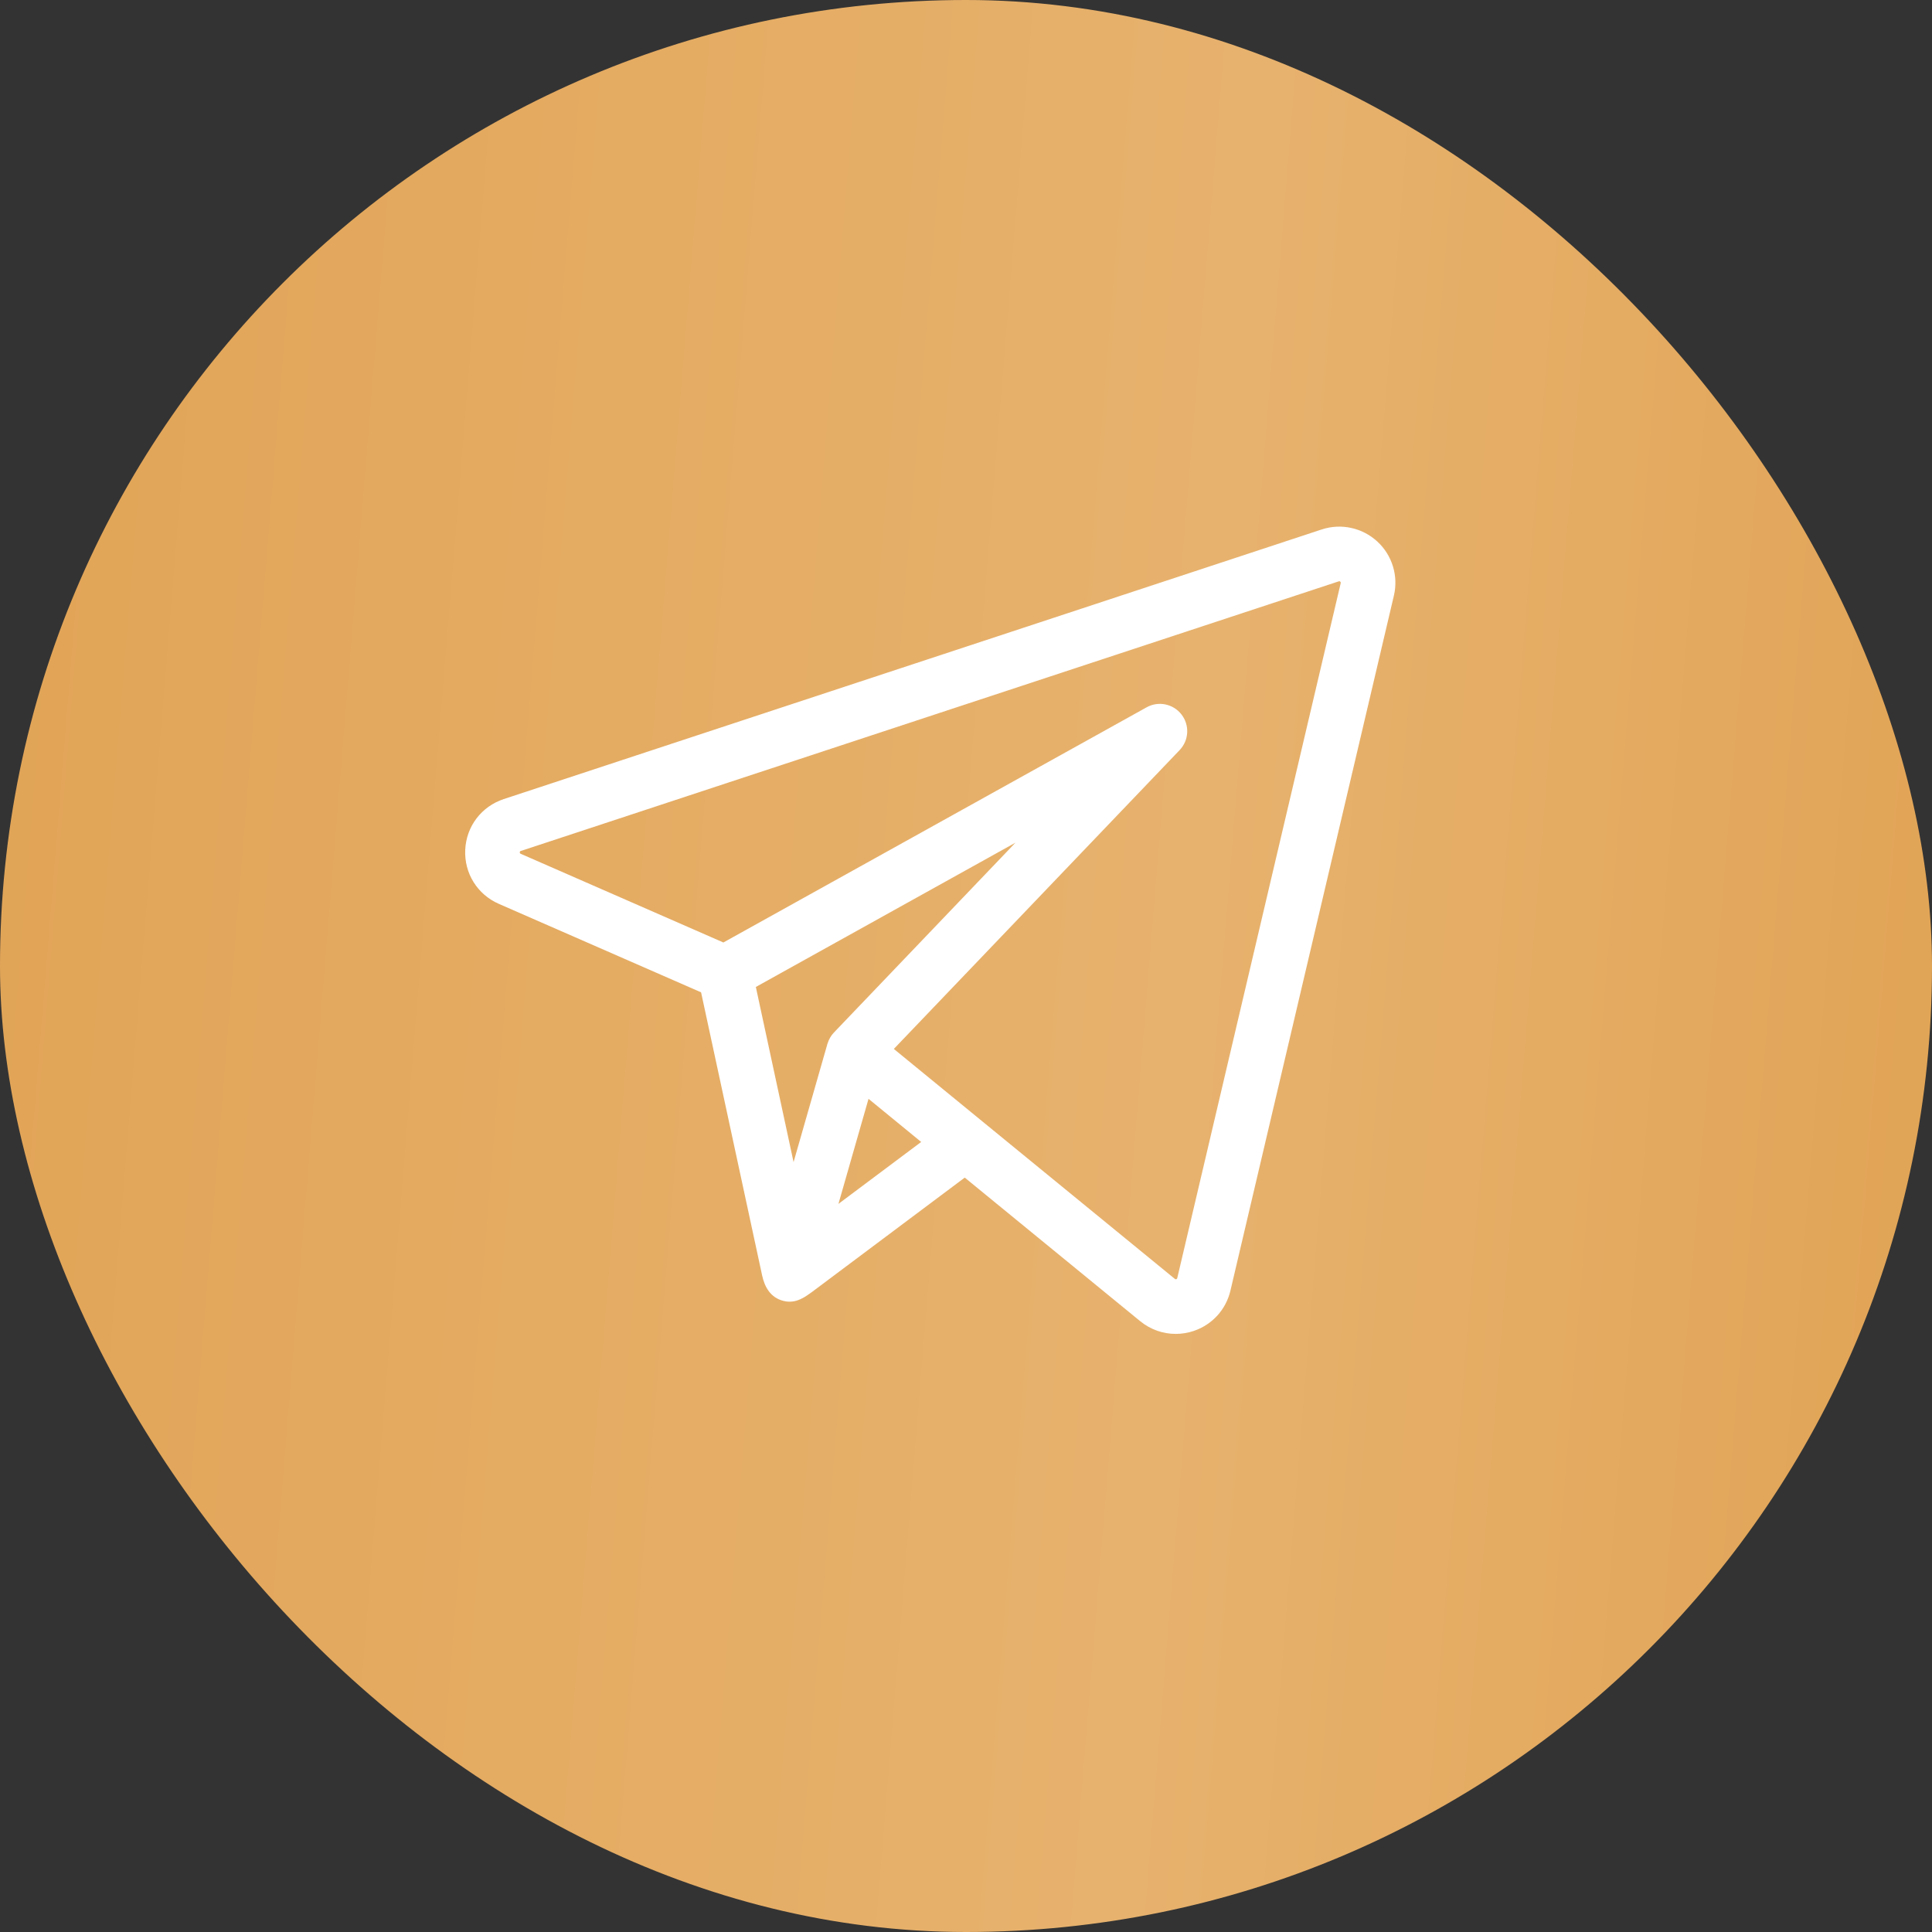
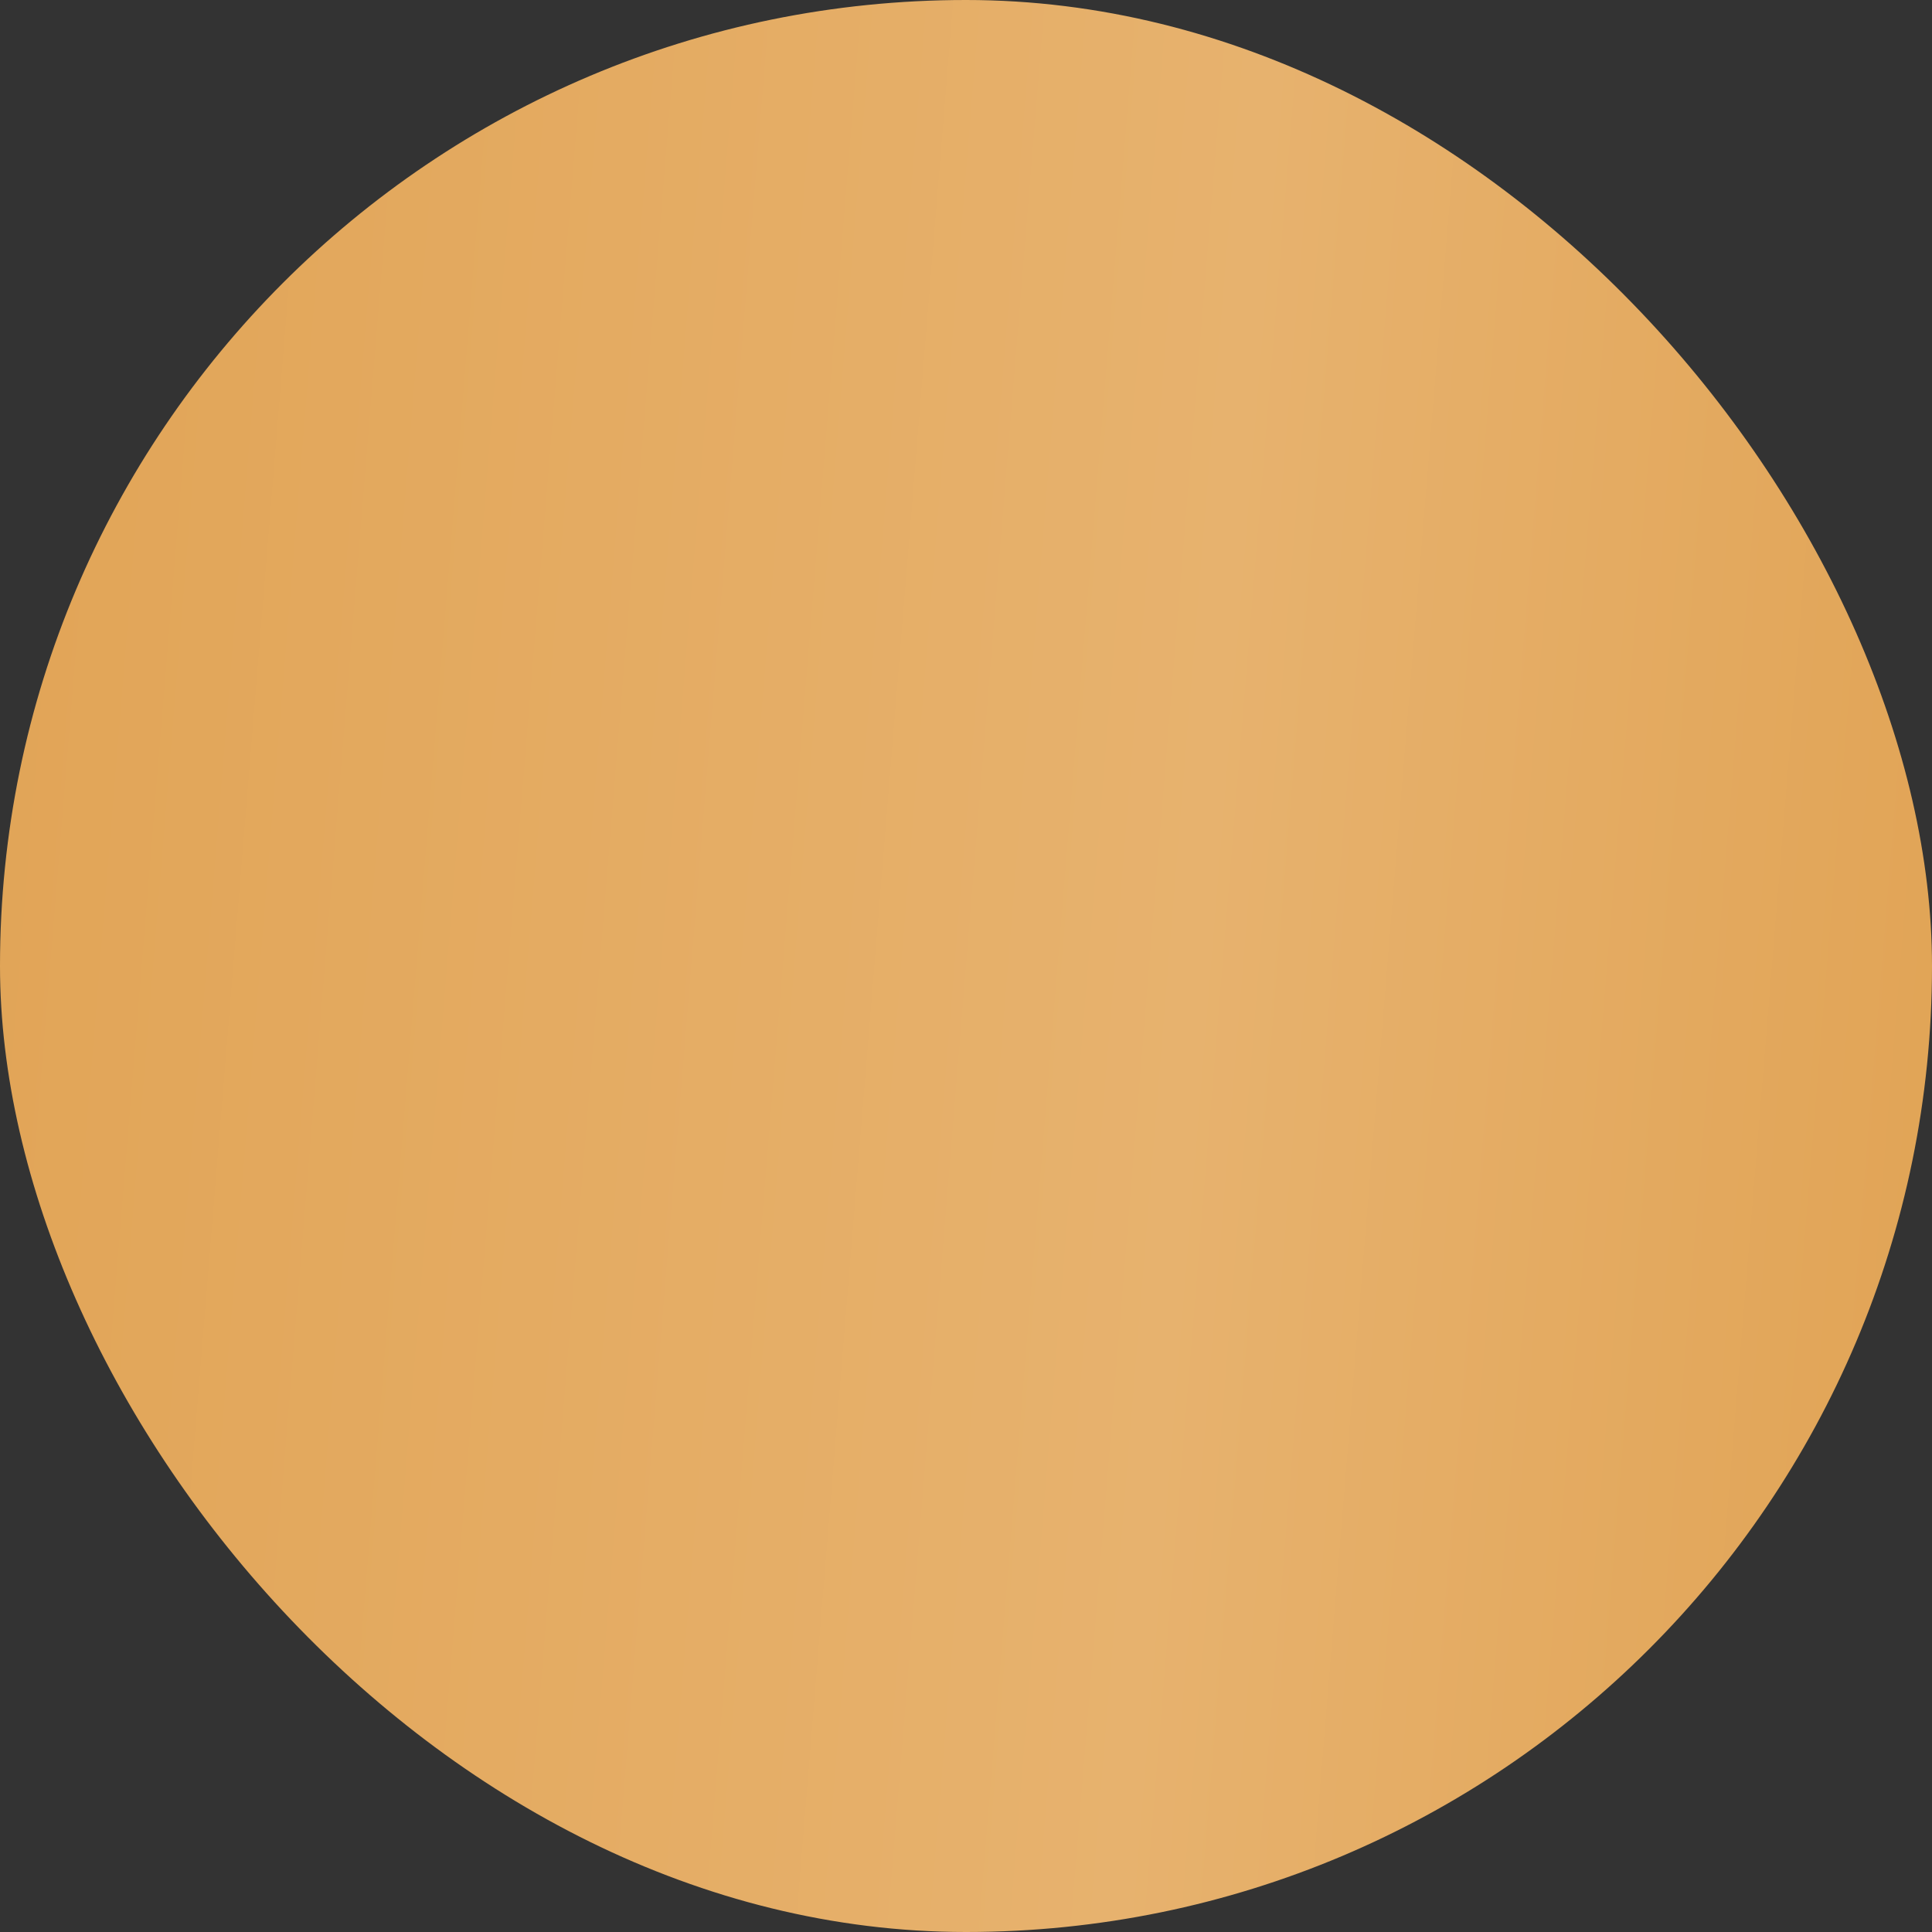
<svg xmlns="http://www.w3.org/2000/svg" width="40" height="40" viewBox="0 0 40 40" fill="none">
  <rect x="0" y="0" width="40" height="40" fill="#333333" stroke="none" />
  <rect width="40" height="40" rx="20" fill="url(#paint0_linear_223_329)" />
  <g clip-path="url(#clip0_223_329)">
-     <path d="M28.513 11.209C28.203 10.925 27.763 10.83 27.364 10.962L10.43 16.544C9.968 16.696 9.655 17.108 9.632 17.593C9.609 18.079 9.882 18.518 10.327 18.713L14.515 20.545C14.536 20.64 15.738 26.216 15.779 26.406C15.831 26.649 15.955 26.866 16.217 26.933C16.482 27 16.669 26.855 16.866 26.708C16.976 26.625 19.974 24.381 19.974 24.381L23.607 27.354C23.819 27.527 24.078 27.617 24.341 27.617C24.467 27.617 24.593 27.597 24.717 27.555C25.099 27.425 25.383 27.113 25.475 26.72L28.859 12.332C28.956 11.923 28.823 11.492 28.513 11.209ZM17.137 21.595C17.135 21.6 17.133 21.606 17.131 21.612L16.43 24.06L15.649 20.434L21.024 17.447L17.266 21.377C17.207 21.439 17.163 21.514 17.137 21.595ZM17.359 24.925L17.677 23.814L17.982 22.75L19.072 23.643L17.359 24.925ZM27.758 12.073L24.374 26.461C24.372 26.468 24.37 26.478 24.354 26.484C24.337 26.489 24.329 26.483 24.324 26.478L20.348 23.225C20.348 23.225 20.348 23.225 20.348 23.225L18.506 21.717L24.423 15.53C24.617 15.327 24.633 15.014 24.462 14.793C24.291 14.572 23.984 14.508 23.74 14.644L14.977 19.513L10.781 17.677C10.768 17.671 10.761 17.668 10.762 17.646C10.763 17.625 10.77 17.622 10.784 17.618L27.718 12.036C27.726 12.033 27.735 12.03 27.749 12.043C27.762 12.055 27.76 12.065 27.758 12.073Z" fill="white" />
-   </g>
+     </g>
  <defs>
    <linearGradient id="paint0_linear_223_329" x1="1.253" y1="-17.555" x2="43.462" y2="-14.105" gradientUnits="userSpaceOnUse">
      <stop stop-color="#E1A456" />
      <stop offset="0.625" stop-color="#E7B26E" />
      <stop offset="1" stop-color="#E1A456" />
    </linearGradient>
    <clipPath id="clip0_223_329">
-       <rect width="19.259" height="19.259" fill="white" transform="translate(9.63 9.629)" />
-     </clipPath>
+       </clipPath>
  </defs>
</svg>